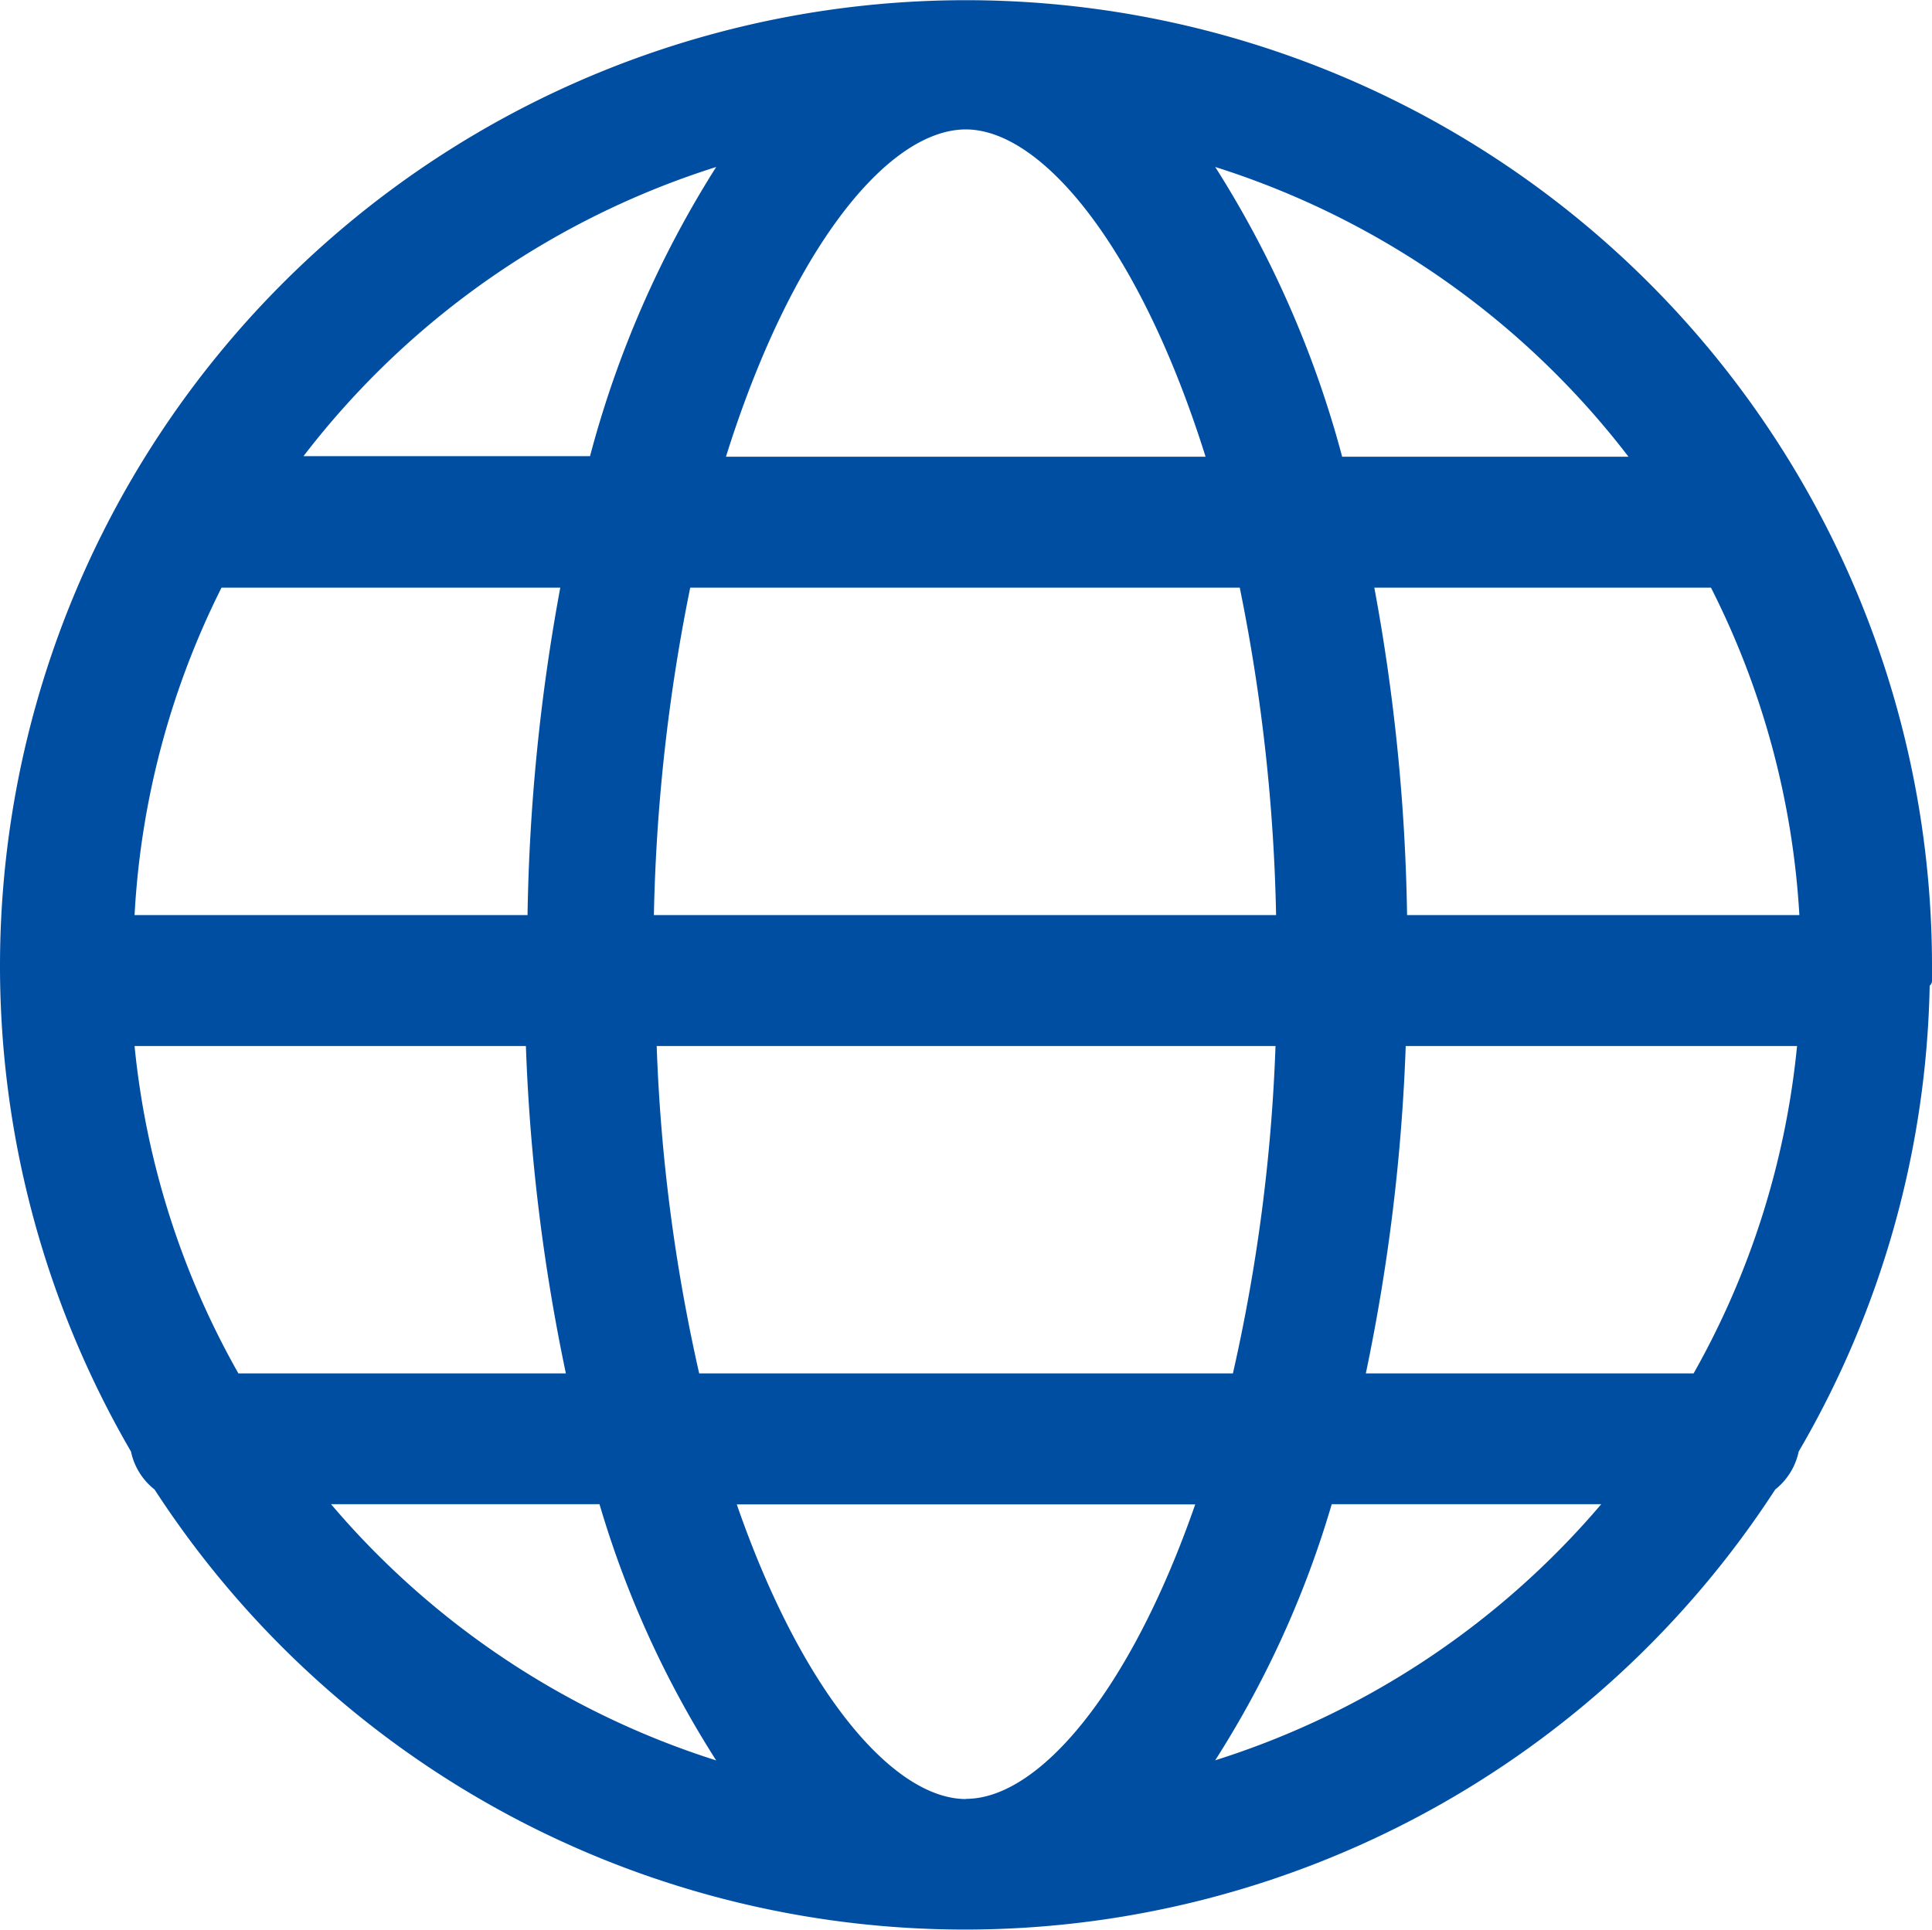
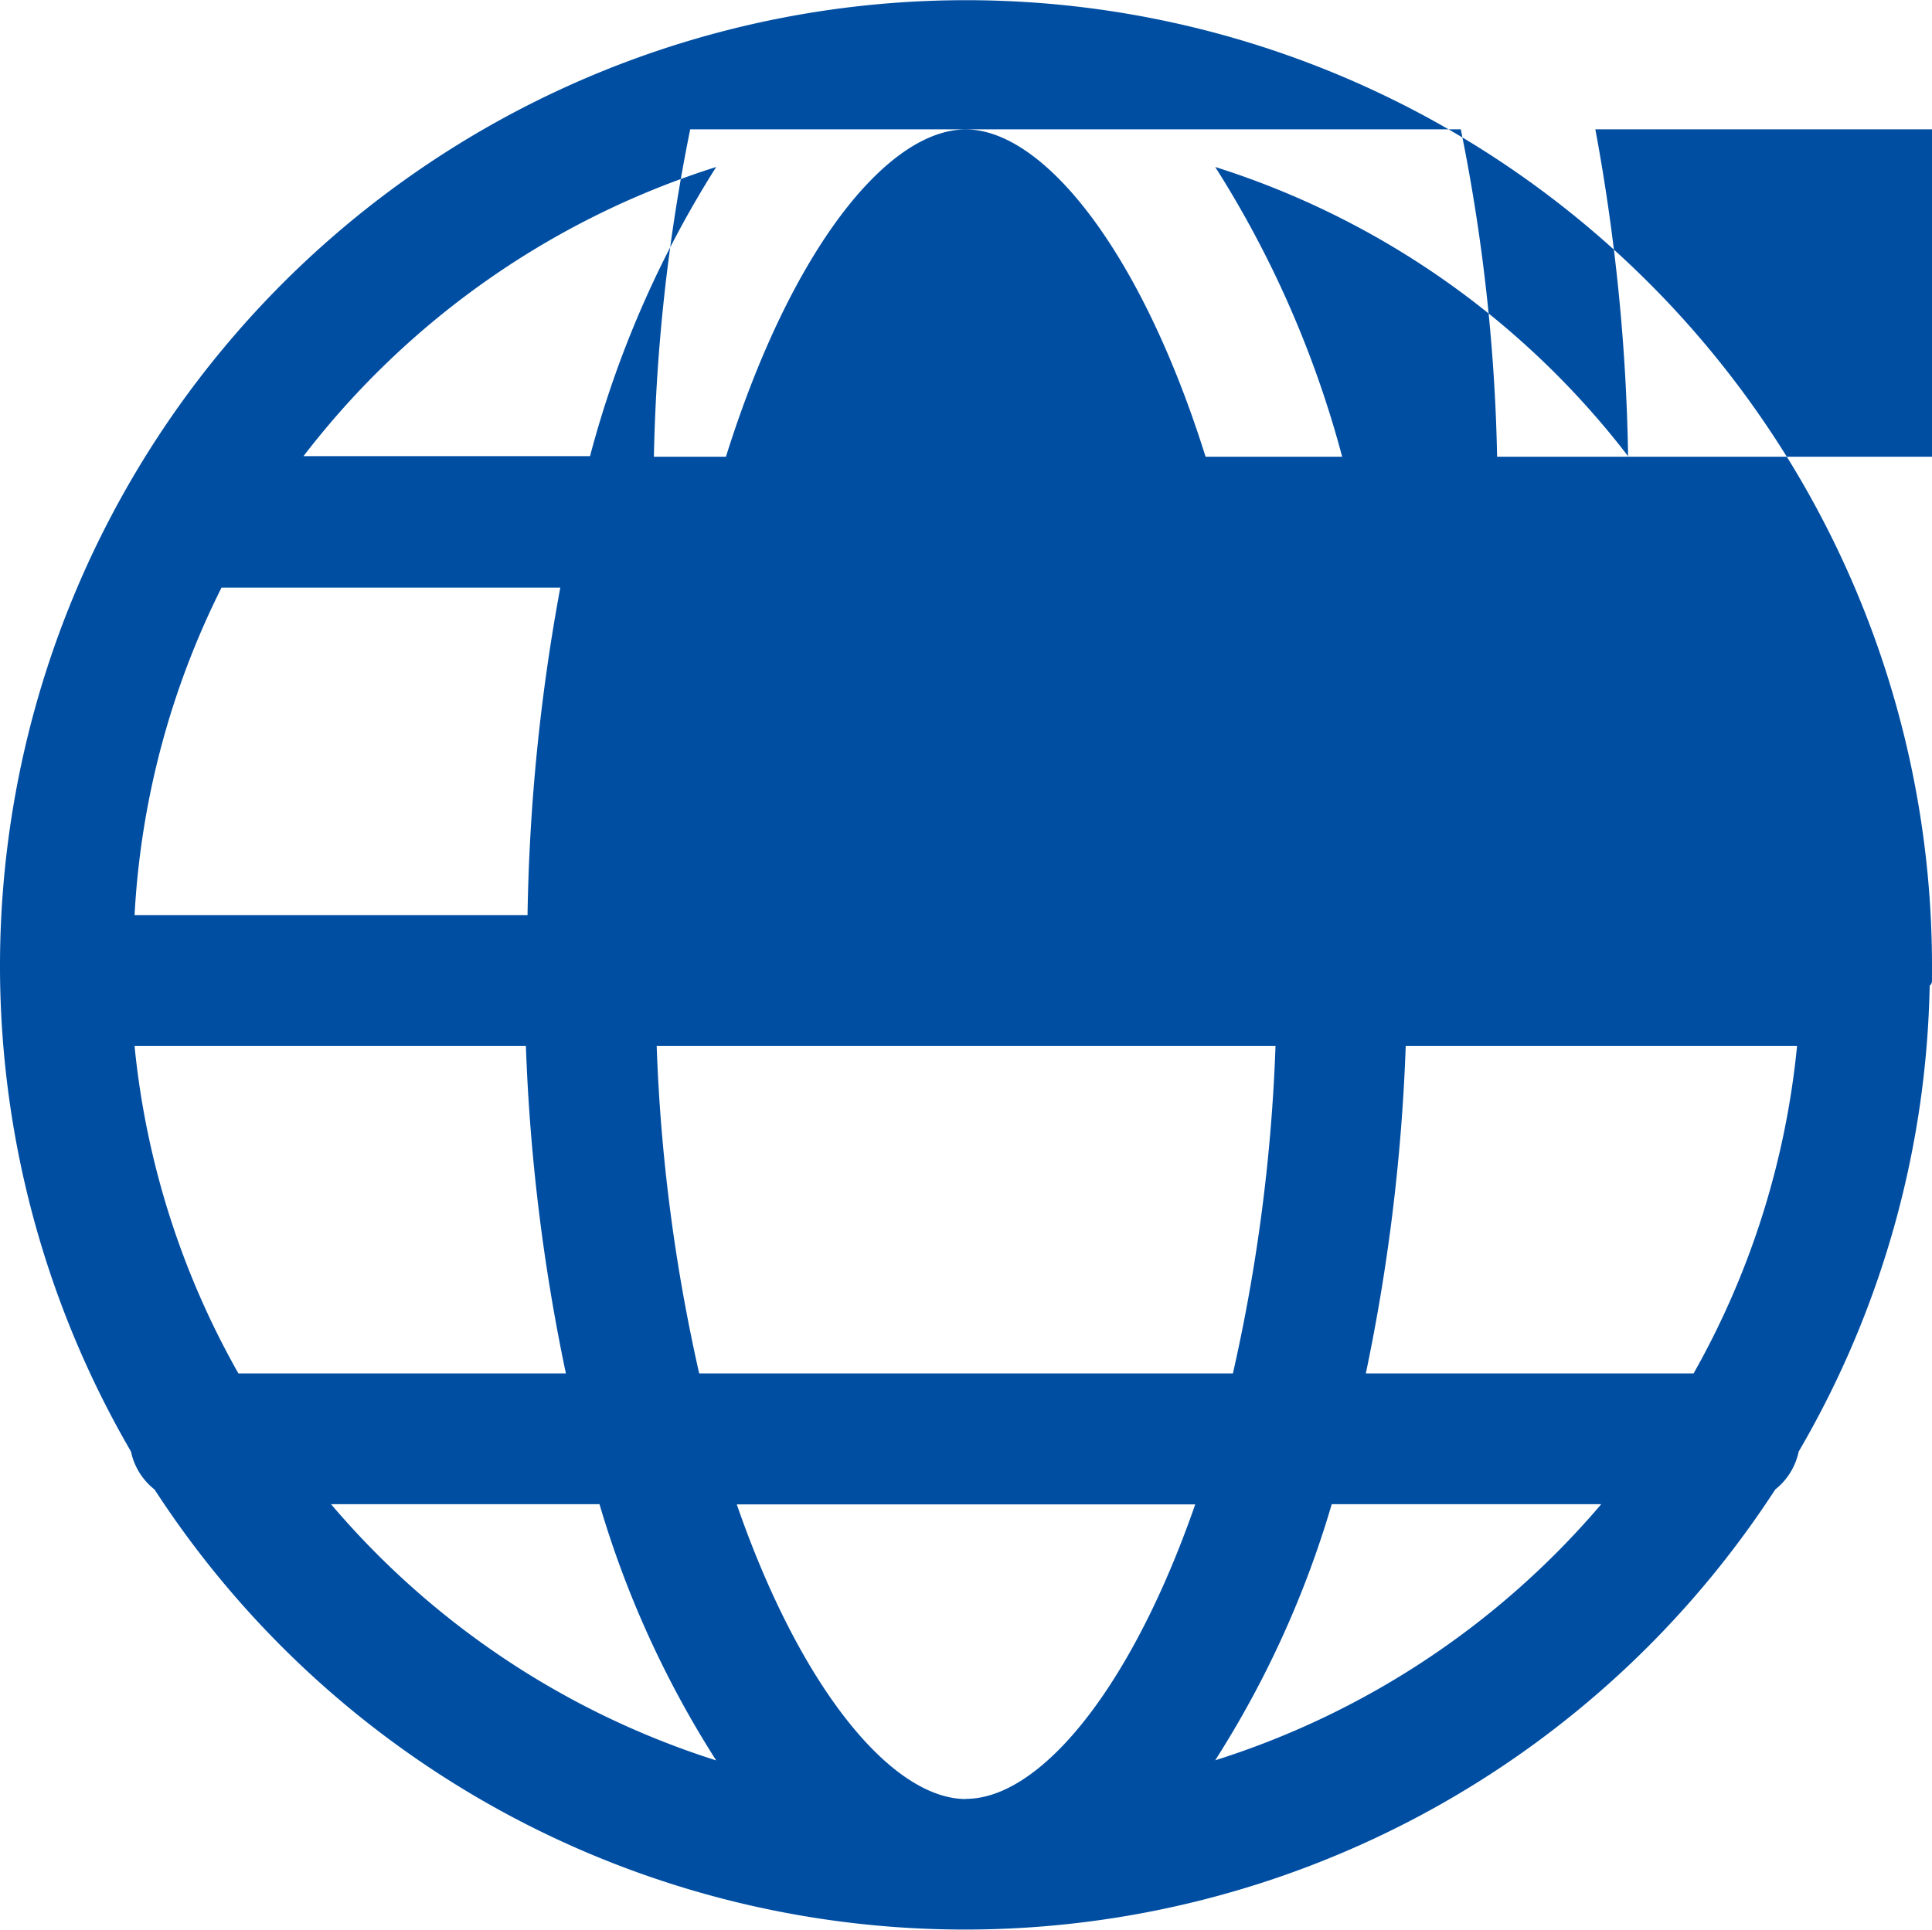
<svg xmlns="http://www.w3.org/2000/svg" width="20" height="19.98" viewBox="0 0 20 19.98">
-   <path data-name="パス 227" d="M12.579 18.228a10.307 10.307 0 0 0 1.207-2.653h2.79a8.672 8.672 0 0 1-4 2.653zm-9.152-2.653h2.779a10.343 10.343 0 0 0 1.208 2.653 8.663 8.663 0 0 1-3.987-2.653zM7.414 1.729a10.705 10.705 0 0 0-1.306 2.994H3.142a8.682 8.682 0 0 1 4.272-2.994zm9.44 3h-2.96a10.737 10.737 0 0 0-1.314-3 8.687 8.687 0 0 1 4.278 3zm-2.288 4.746a20.189 20.189 0 0 0-.339-3.39h3.485a8.582 8.582 0 0 1 .915 3.39h-4.061zm-1.732-3.39a18.81 18.81 0 0 1 .376 3.39H6.769a18.921 18.921 0 0 1 .376-3.39h5.689zM9.996 1.34c.8 0 1.81 1.24 2.484 3.389H7.515C8.19 2.576 9.19 1.34 10 1.34zM2.284 6.085H5.8a20.3 20.3 0 0 0-.339 3.39H1.393a8.589 8.589 0 0 1 .9-3.39zm-.891 4.746h4.051a19.843 19.843 0 0 0 .414 3.39h-3.39a8.585 8.585 0 0 1-1.075-3.39zm5.845 3.39a18.192 18.192 0 0 1-.44-3.39h6.406a18.2 18.2 0 0 1-.441 3.39H7.239zM10 18.628c-.752 0-1.7-1.109-2.373-3.051h4.746c-.673 1.936-1.617 3.049-2.373 3.049zm7.529-4.407h-3.39a19.939 19.939 0 0 0 .413-3.39h4.051a8.593 8.593 0 0 1-1.071 3.39zM20 10.153v-.169A10 10 0 1 0 1.356 15.03a.676.676 0 0 0 .244.393 10 10 0 0 0 16.777 0 .68.68 0 0 0 .243-.393 9.938 9.938 0 0 0 1.356-4.824.065.065 0 0 0 .024-.053z" fill="#004ea2" />
+   <path data-name="パス 227" d="M12.579 18.228a10.307 10.307 0 0 0 1.207-2.653h2.79a8.672 8.672 0 0 1-4 2.653zm-9.152-2.653h2.779a10.343 10.343 0 0 0 1.208 2.653 8.663 8.663 0 0 1-3.987-2.653zM7.414 1.729a10.705 10.705 0 0 0-1.306 2.994H3.142a8.682 8.682 0 0 1 4.272-2.994zm9.44 3h-2.96a10.737 10.737 0 0 0-1.314-3 8.687 8.687 0 0 1 4.278 3za20.189 20.189 0 0 0-.339-3.39h3.485a8.582 8.582 0 0 1 .915 3.39h-4.061zm-1.732-3.39a18.81 18.81 0 0 1 .376 3.39H6.769a18.921 18.921 0 0 1 .376-3.39h5.689zM9.996 1.34c.8 0 1.81 1.24 2.484 3.389H7.515C8.19 2.576 9.19 1.34 10 1.34zM2.284 6.085H5.8a20.3 20.3 0 0 0-.339 3.39H1.393a8.589 8.589 0 0 1 .9-3.39zm-.891 4.746h4.051a19.843 19.843 0 0 0 .414 3.39h-3.39a8.585 8.585 0 0 1-1.075-3.39zm5.845 3.39a18.192 18.192 0 0 1-.44-3.39h6.406a18.2 18.2 0 0 1-.441 3.39H7.239zM10 18.628c-.752 0-1.7-1.109-2.373-3.051h4.746c-.673 1.936-1.617 3.049-2.373 3.049zm7.529-4.407h-3.39a19.939 19.939 0 0 0 .413-3.39h4.051a8.593 8.593 0 0 1-1.071 3.39zM20 10.153v-.169A10 10 0 1 0 1.356 15.03a.676.676 0 0 0 .244.393 10 10 0 0 0 16.777 0 .68.68 0 0 0 .243-.393 9.938 9.938 0 0 0 1.356-4.824.065.065 0 0 0 .024-.053z" fill="#004ea2" />
</svg>